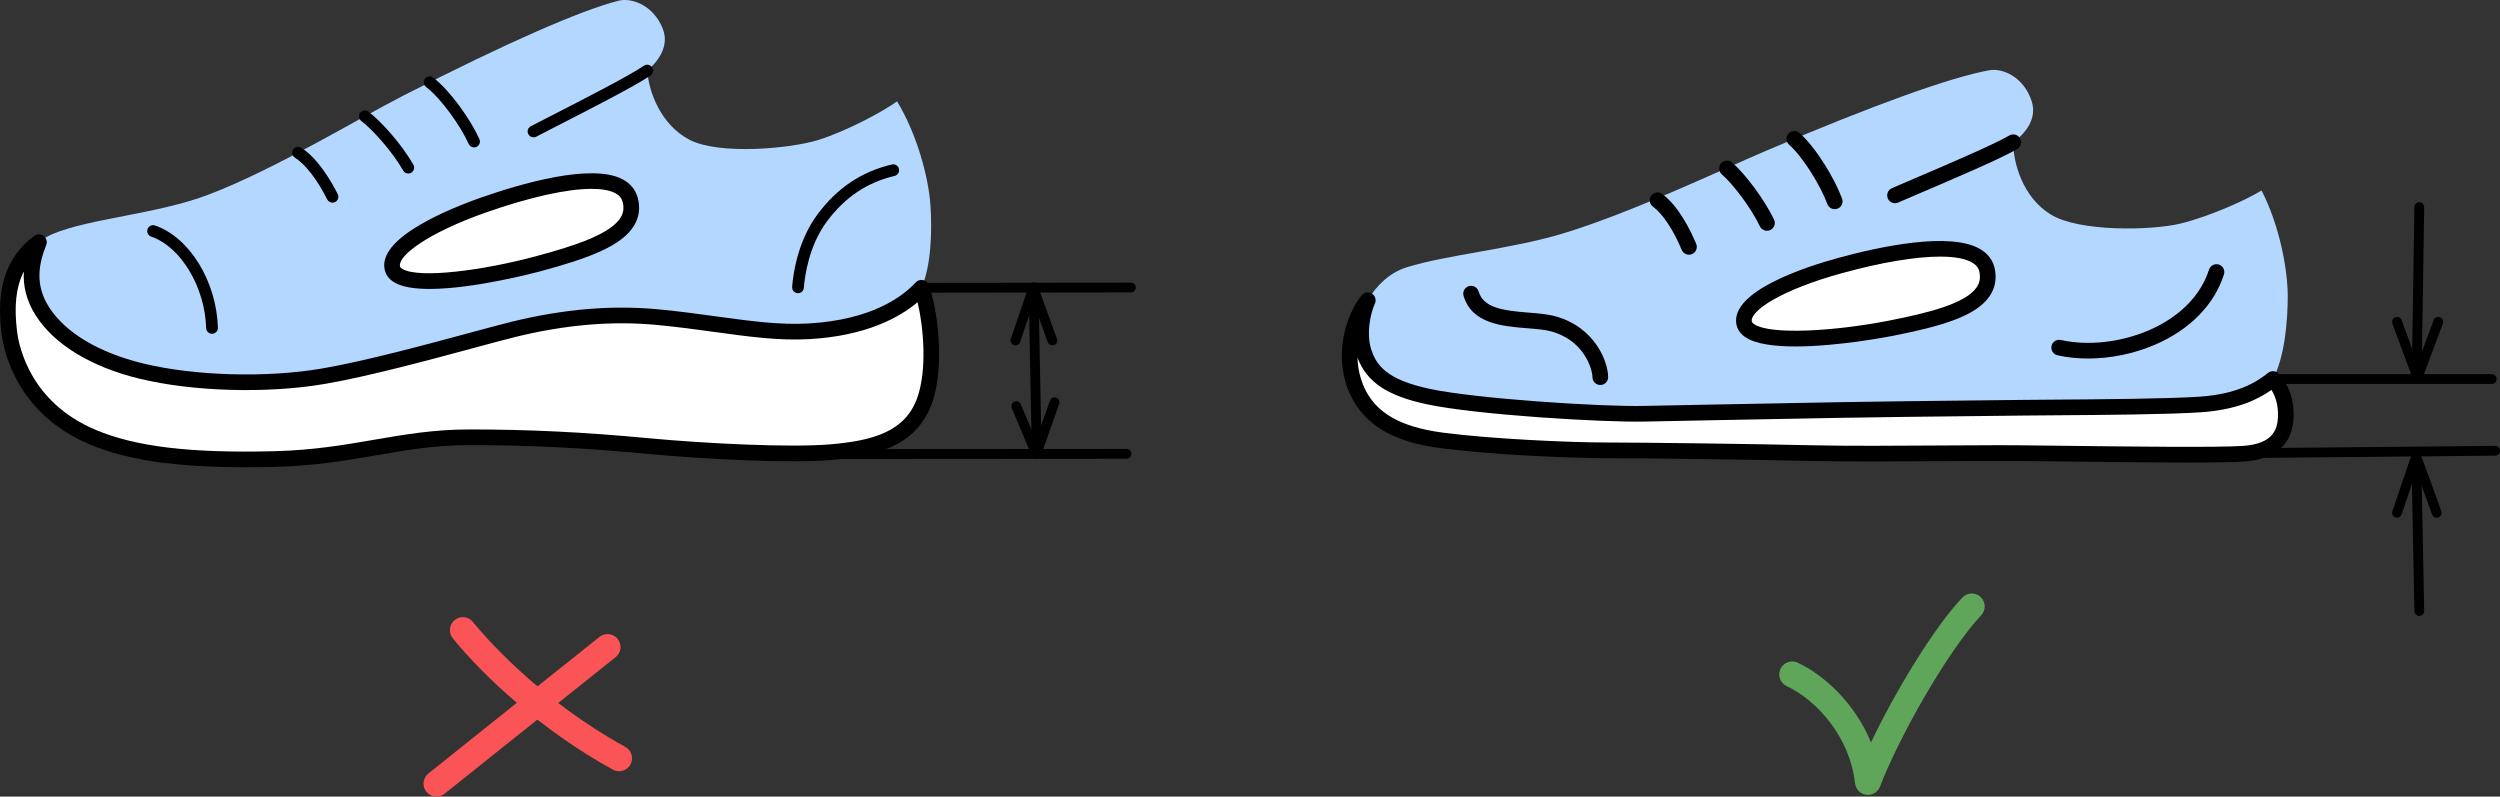
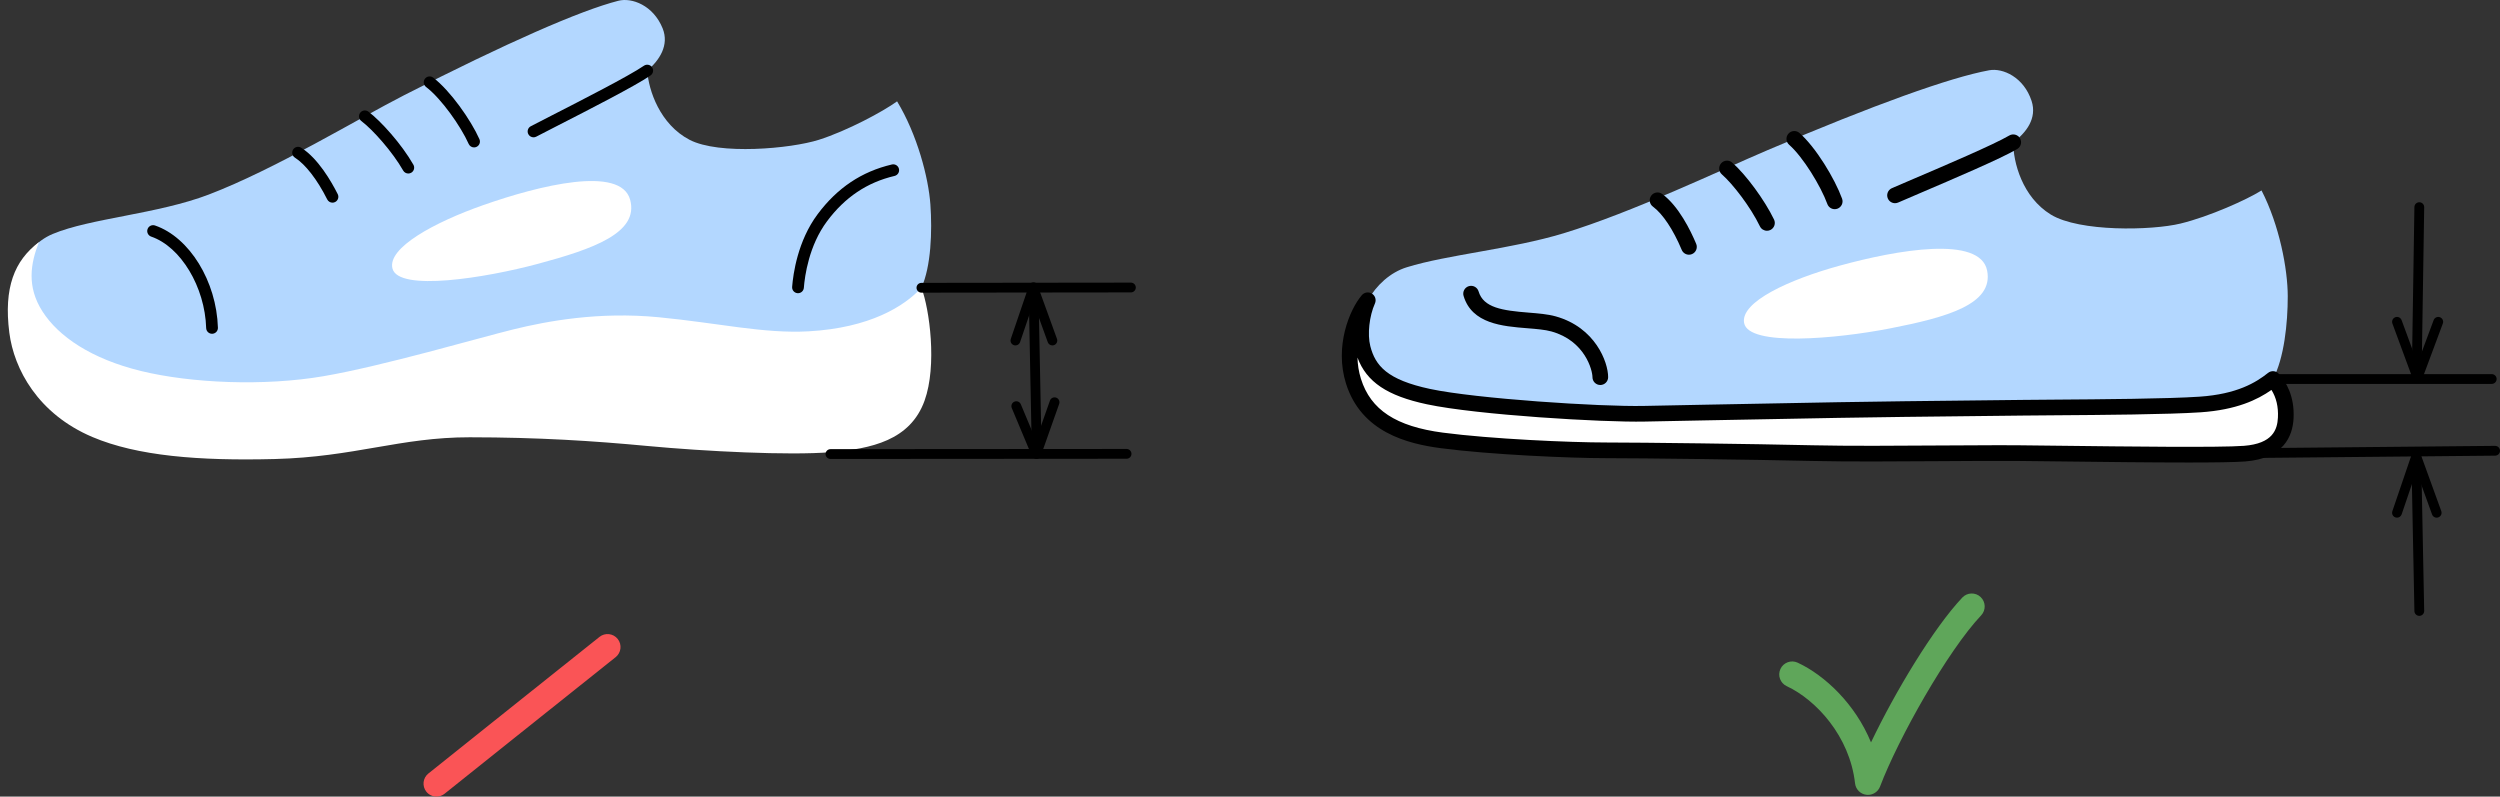
<svg xmlns="http://www.w3.org/2000/svg" id="Layer_2" data-name="Layer 2" width="2551.99" height="813.145" viewBox="0 0 2551.99 813.145">
  <rect x="0" y="0" width="2551.99" height="813.145" fill="#333333" stroke="none" />
  <g id="Layer_1-2" data-name="Layer 1">
    <g>
      <g>
        <g>
          <path d="M631.27.776c13.648-3.488,35.59,4.589,45.122,28.12,6.975,17.22-3.27,32.697-15.695,43.16,1.308,20.272,13.079,54.931,43.16,70.626,30.081,15.695,103.323,9.155,132.096,0,28.773-9.155,65.394-28.773,79.781-39.236,20.599,34.005,32.043,77.819,34.005,105.284s.654,63.432-9.155,85.012c-9.809,21.58-40.544,69.318-109.862,82.397-69.318,13.079-210.569-11.771-287.734,0-77.165,11.771-200.106,49.7-311.276,45.776-111.17-3.924-196.618-27.465-218.416-87.628-12.578-34.715,7.193-81.525,40.544-95.475,38.228-15.991,107.061-20.306,159.235-40.217,67.683-25.831,152.675-77.536,199.561-101.47C516.83,43.936,592.033,10.803,631.27.776Z" style="fill: #b3d7ff;" />
          <g>
            <path d="M940.584,293.742c8.283,21.798,16.114,79.422,3.206,115.255-14.605,40.544-54.214,49.107-96.066,52.595-41.852,3.488-127.846-.797-187.027-6.356-54.883-5.155-111.008-8.812-181.247-8.86-70.739-.048-117.68,20.119-198.911,22.198-77.602,1.986-140.418-3.075-186.194-22.475-55.556-23.545-80.105-69.307-84.834-106.581-5.807-45.776,5.092-73.459,30.219-92.292-8.452,21.503-12.702,45.209,3.646,70.712,16.349,25.504,49.7,48.392,100.707,60.817s125.557,15.695,186.373,5.231c60.816-10.463,158.908-39.236,193.567-47.738,34.659-8.501,87.192-18.31,148.227-12.425,61.034,5.886,107.494,16.946,153.24,14.387,62.342-3.488,97.655-25.504,115.094-44.468Z" style="fill: #fff;" />
-             <path d="M250.586,476.974c-71.569,0-121.448-7.441-159.362-23.51C17.363,422.161,3.933,359.104,1.575,340.524c-5.904-46.538,4.696-78.219,33.357-99.7,2.863-2.145,6.802-2.129,9.646.038,2.845,2.168,3.906,5.961,2.598,9.29-7.095,18.052-12.295,39.708,2.936,63.468,16.66,25.99,50.706,46.361,95.866,57.361,52.705,12.839,126.297,14.897,183.123,5.121,43.69-7.517,106.201-24.407,151.844-36.739,16.92-4.572,31.532-8.52,41.173-10.884,53.502-13.123,102.863-17.25,150.901-12.618,21.318,2.055,40.533,4.691,59.116,7.24,34.23,4.695,63.792,8.749,92.909,7.122,65.242-3.65,96.704-27.816,109.651-41.896,1.877-2.041,4.677-2.964,7.401-2.44,2.724.524,4.981,2.421,5.966,5.014,8.617,22.677,17.075,82.441,3.255,120.808-16.084,44.648-58.975,54.193-102.928,57.855-41.987,3.499-126.578-.553-188.44-6.363-65.419-6.144-119.402-8.784-180.504-8.825h-.243c-34.81,0-63.813,4.998-94.521,10.29-30.977,5.338-63.008,10.858-103.937,11.905-10.458.268-20.512.403-30.159.403ZM24.33,277.131c-8.024,15.702-10.148,35.629-6.882,61.379,2.085,16.439,14.019,72.25,80.019,100.222,40.818,17.298,97.213,24.038,182.868,21.843,39.767-1.018,71.216-6.437,101.629-11.678,31.399-5.411,61.063-10.522,97.235-10.522h.257c61.624.041,116.051,2.702,181.989,8.895,59.664,5.604,144.995,9.732,185.615,6.348,44.649-3.721,76.906-13.194,89.204-47.334,10.369-28.786,6.453-72.641.391-97.777-18.381,15.462-52.443,34.43-110.718,37.69-30.656,1.716-60.927-2.437-95.977-7.245-18.426-2.527-37.48-5.141-58.478-7.166-46.218-4.456-93.828-.455-145.553,12.231-9.459,2.32-23.988,6.246-40.811,10.791-45.949,12.415-108.877,29.417-153.305,37.061-58.784,10.113-134.987,7.966-189.623-5.344-49.174-11.978-86.659-34.804-105.548-64.272-10.251-15.991-13.105-31.249-12.312-45.123Z" />
          </g>
          <path d="M814.598,299.306c-.156,0-.313-.006-.472-.019-3.304-.257-5.774-3.144-5.516-6.448,1.028-13.2,5.621-46.852,26.024-74.185,20.057-26.868,44.852-43.469,75.803-50.752,3.227-.76,6.456,1.241,7.214,4.466.759,3.226-1.241,6.456-4.466,7.214-28.089,6.609-50.638,21.737-68.935,46.249-18.528,24.82-22.73,55.779-23.676,67.938-.245,3.145-2.873,5.535-5.976,5.535Z" />
          <g>
            <path d="M400.632,274.124c6.148,23.919,95.195,9.524,148.459-4.796,56.348-15.15,103.323-31.607,94.168-65.394-9.582-35.362-92.86-14.605-149.97,5.449-49.633,17.428-98.091,43.596-92.656,64.741Z" style="fill: #fff;" />
-             <path d="M438.551,294.953c-14.809,0-27.659-1.807-35.816-6.567-6.512-3.8-8.951-8.771-9.85-12.27h0c-3.474-13.514,6.314-27.807,29.093-42.481,16.92-10.9,41.304-22.194,68.661-31.8,40.453-14.205,113.053-35.542,144.781-18.854,8.087,4.254,13.322,10.6,15.561,18.86,2.687,9.915,1.583,19.233-3.281,27.692-12.212,21.242-45.99,33.932-96.531,47.52-3.537.951-67.263,17.899-112.617,17.899ZM603.868,192.786c-25.027,0-62.891,8.331-107.929,24.146-58.416,20.512-90.392,44.175-87.558,55.201h0c.205.798,1.019,1.617,2.419,2.434,17.371,10.138,82.899,1.37,136.214-12.964,39.191-10.537,76.832-22.681,86.814-40.043,2.744-4.773,3.287-9.709,1.709-15.533-1.057-3.902-3.461-6.725-7.566-8.884-5.559-2.924-13.73-4.356-24.103-4.356Z" />
          </g>
          <path d="M216.45,340.722c-3.231,0-5.897-2.57-5.994-5.822-1.246-41.985-25.894-83.001-56.113-93.376-3.134-1.076-4.803-4.489-3.727-7.623s4.49-4.803,7.623-3.727c35.199,12.084,62.804,56.953,64.212,104.369.098,3.312-2.507,6.077-5.819,6.176-.06.001-.121.002-.182.002Z" />
          <path d="M339.399,206.884c-2.197,0-4.312-1.21-5.366-3.307-10.184-20.256-22.202-35.799-32.973-42.642-2.797-1.777-3.624-5.485-1.847-8.282,1.777-2.796,5.485-3.623,8.282-1.847,17.181,10.915,30.719,34.371,37.26,47.381,1.488,2.96.295,6.567-2.666,8.056-.864.435-1.784.641-2.69.641Z" />
          <path d="M416.783,177.129c-2.084,0-4.11-1.087-5.217-3.027-10.964-19.214-30.946-41.659-42.73-50.568-2.643-1.998-3.166-5.761-1.168-8.404,1.998-2.644,5.763-3.166,8.404-1.168,12.681,9.586,33.841,33.032,45.917,54.193,1.642,2.878.64,6.542-2.238,8.185-.938.535-1.96.789-2.968.789Z" />
          <path d="M483.918,150.486c-2.296,0-4.487-1.325-5.482-3.556-7.998-17.922-27.836-46.211-43.515-58.15-2.637-2.007-3.146-5.772-1.139-8.408,2.007-2.636,5.772-3.147,8.408-1.139,17.374,13.229,38.435,43.156,47.204,62.807,1.351,3.026-.008,6.574-3.034,7.924-.794.354-1.625.522-2.442.522Z" />
          <path d="M544.627,140.181c-2.153,0-4.235-1.163-5.31-3.199-1.547-2.93-.426-6.56,2.504-8.108,4.477-2.364,11.906-6.162,21.311-10.969,29.611-15.136,79.169-40.468,94.162-50.792,2.731-1.879,6.466-1.189,8.345,1.539,1.879,2.73,1.19,6.465-1.539,8.345-15.639,10.768-63.702,35.335-95.506,51.593-9.366,4.787-16.763,8.568-21.17,10.896-.894.472-1.852.695-2.797.695Z" />
        </g>
        <g>
          <path d="M940.584,298.742c-2.759,0-4.997-2.234-5-4.994-.003-2.761,2.232-5.003,4.994-5.006l213.842-.257h.006c2.759,0,4.997,2.234,5,4.994.003,2.761-2.233,5.003-4.994,5.006l-213.842.257h-.006Z" />
          <path d="M847.725,468.503c-2.76,0-4.998-2.236-5-4.997-.002-2.761,2.235-5.002,4.997-5.003l302.28-.216h.004c2.76,0,4.998,2.236,5,4.997.002,2.761-2.235,5.002-4.997,5.003l-302.28.216h-.003Z" />
          <path d="M1058.321,468.074c-2.716,0-4.943-2.174-4.997-4.901l-3.35-169.844c-.055-2.761,2.14-5.043,4.9-5.098,2.789-.037,5.043,2.14,5.098,4.9l3.35,169.844c.055,2.761-2.14,5.043-4.9,5.098-.034,0-.067,0-.101,0Z" />
          <path d="M1057.845,468.36c-2.01,0-3.831-1.206-4.611-3.069l-20.413-48.747c-1.067-2.547.133-5.477,2.681-6.543,2.546-1.067,5.477.133,6.543,2.681l15.407,36.793,14.325-40.515c.921-2.604,3.777-3.966,6.38-3.047,2.604.92,3.968,3.777,3.047,6.38l-18.645,52.734c-.689,1.949-2.506,3.273-4.572,3.331-.047.002-.095.002-.143.002Z" />
          <path d="M1074.262,352.602c-2.045,0-3.964-1.264-4.701-3.297l-14.6-40.268-13.684,40.176c-.891,2.614-3.732,4.011-6.345,3.121-2.614-.89-4.012-3.731-3.121-6.345l18.269-53.64c.684-2.009,2.562-3.367,4.684-3.388.016,0,.033,0,.049,0,2.102,0,3.982,1.316,4.7,3.296l19.448,53.64c.941,2.596-.4,5.463-2.997,6.405-.562.204-1.138.301-1.704.301Z" />
        </g>
      </g>
      <g>
        <g>
          <path d="M1391.036,355.219c6.786,26.568,25.073,40.661,67.149,49.644,48.905,10.44,176.816,18.438,220.311,17.493,15.32-.333,38.323-.783,63.824-1.269l133.793-2.514c48.695-.945,151.759-1.891,189.108-2.364,37.349-.473,138.994-.473,180.598-3.309,41.604-2.836,61.933-16.074,74.417-26.007,11.333-20.949,15.145-56.909,15.089-84.576-.056-27.667-8.48-72.38-26.763-107.897-15.148,9.487-53.219,26.605-82.697,33.781-29.478,7.176-103.347,8.637-132.407-9.186-29.061-17.824-38.449-53.383-38.35-73.793,13.182-9.624,24.527-24.424,18.733-42.17-7.918-24.249-29.35-33.871-43.273-31.324-40.026,7.322-117.711,35.303-225.85,81.37-48.661,20.729-138.844,63.813-208.483,84.997-53.681,16.33-118.75,21.824-160.269,34.749-16.77,5.22-30.933,18.143-39.937,34.131-6.293,14.385-8.427,34.799-4.992,48.246Z" style="fill: #b3d7ff;" />
          <g>
            <path d="M1780.375,329.679c4.499,24.403,94.757,16.167,149.142,5.517,57.534-11.267,105.764-24.496,98.937-58.999-7.145-36.112-92.063-21.097-150.703-4.967-50.962,14.018-101.354,36.877-97.377,58.45Z" style="fill: #fff;" />
-             <path d="M1832.717,353.664c-21.362,0-40.692-2.421-51.205-9.576-6.252-4.254-8.348-9.396-9.004-12.959-6.216-33.714,70.045-58.516,103.122-67.614,41.53-11.424,115.775-27.76,146.404-8.834,7.801,4.821,12.601,11.537,14.268,19.962,2.001,10.115.249,19.368-5.209,27.501-13.711,20.432-48.443,30.798-100.038,40.902-3.21.628-54.958,10.617-98.338,10.618ZM1980.389,261.94c-24.866,0-59.687,5.772-100.515,17.002-60.002,16.504-93.708,38.02-91.631,49.286h0c.152.825.917,1.711,2.272,2.633,16.715,11.376,83.022,7.146,137.466-3.517,40.024-7.837,78.607-17.395,89.828-34.116,3.089-4.602,3.978-9.521,2.799-15.48-.791-3.996-3.01-7.001-6.984-9.456-6.89-4.258-18.257-6.352-33.235-6.352Z" />
          </g>
          <path d="M1724.09,260.007c-3.128,0-6.099-1.846-7.382-4.912-8.667-20.694-19.396-36.808-29.438-44.21-3.556-2.622-4.314-7.63-1.692-11.186,2.623-3.557,7.629-4.313,11.186-1.692,16.843,12.416,28.971,37.226,34.701,50.909,1.707,4.076-.213,8.763-4.289,10.469-1.009.423-2.057.623-3.087.623Z" />
          <path d="M1803.727,235.564c-2.976,0-5.833-1.667-7.212-4.527-9.548-19.804-27.789-43.408-38.834-53.029-3.332-2.902-3.68-7.955-.778-11.287,2.901-3.332,7.955-3.68,11.287-.778,13.978,12.175,33.149,38.258,42.737,58.145,1.919,3.98.248,8.762-3.731,10.681-1.12.54-2.304.796-3.469.796Z" />
          <path d="M1872.871,213.527c-3.264,0-6.329-2.012-7.514-5.255-6.675-18.26-24.781-48.016-39.022-60.508-3.322-2.914-3.652-7.968-.739-11.29,2.913-3.322,7.967-3.653,11.289-.739,16.722,14.668,35.992,46.508,43.499,67.043,1.517,4.149-.617,8.743-4.767,10.26-.906.332-1.834.488-2.746.488Z" />
          <path d="M1934.442,207.42c-3.07,0-5.998-1.777-7.32-4.765-1.788-4.04.038-8.765,4.079-10.553,4.665-2.064,12.381-5.356,22.151-9.524,30.688-13.093,82.05-35.007,97.684-44.246,3.804-2.248,8.71-.986,10.957,2.817,2.248,3.804.986,8.709-2.817,10.957-16.534,9.771-66.489,31.084-99.545,45.188-9.715,4.145-17.388,7.419-21.956,9.44-1.052.465-2.151.686-3.232.686Z" />
-           <path d="M2131.467,365.97c-10.817,0-21.352-1.086-31.209-3.302-4.311-.969-7.02-5.249-6.05-9.56.97-4.31,5.251-7.017,9.56-6.05,27.39,6.158,60.827,2.509,89.449-9.761,31.391-13.457,53.311-35.485,61.725-62.024,1.335-4.211,5.832-6.544,10.043-5.209,4.212,1.335,6.543,5.832,5.209,10.043-9.841,31.043-34.939,56.576-70.672,71.895-21.407,9.177-45.344,13.968-68.054,13.968Z" />
          <path d="M1633.582,393.006c-4.418,0-8-3.582-8-8,0-6.943-7.455-37.071-41.895-46.662-6.601-1.838-15.409-2.544-24.734-3.291-25.152-2.016-56.454-4.524-64.94-32.995-1.262-4.234,1.148-8.69,5.382-9.952,4.233-1.263,8.69,1.147,9.952,5.382,4.971,16.679,24.226,19.48,50.884,21.616,10.114.81,19.666,1.576,27.748,3.827,40.501,11.278,53.604,46.692,53.604,62.075,0,4.418-3.581,8-8,8Z" />
          <g>
            <path d="M1876.113,418.573c48.695-.945,151.759-1.891,189.108-2.364,37.349-.473,138.994-.473,180.598-3.309,41.604-2.837,61.933-16.074,74.417-26.007,7.283,8.032,13.991,20.807,13.046,39.718-.946,18.911-10.874,34.039-42.077,36.468-31.203,2.429-175.87-.065-230.239-.538-54.368-.473-149.395,1.418-210.855,0-61.46-1.418-172.088-2.837-210.382-2.837s-119.085-3.701-167.833-10.122c-41.604-5.48-77.521-19.811-90.285-60.469-11.558-36.813,5.069-71.418,14.613-82.606-6.449,14.407-8.657,35.122-5.187,48.711,6.786,26.568,25.073,40.661,67.149,49.644,48.904,10.44,176.816,18.438,220.311,17.493,15.32-.333,38.323-.783,63.824-1.268l133.793-2.514Z" style="fill: #fff;" />
            <path d="M2233.504,472.131c-38.872,0-88.514-.605-129.226-1.101-17.265-.21-32.175-.392-43.381-.49-21.895-.191-50.481.003-80.745.21-43.81.298-93.465.635-130.225-.212-62.102-1.434-172.857-2.835-210.198-2.835s-119.063-3.629-168.878-10.19c-34.1-4.492-81.243-16.22-96.874-66.004-11.912-37.943,3.59-75.459,16.159-90.194,2.582-3.026,6.997-3.697,10.36-1.571,3.363,2.126,4.653,6.4,3.028,10.031-5.749,12.842-7.786,31.527-4.737,43.463,5.13,20.087,17.136,34.421,61.068,43.8,46.531,9.933,173.788,18.292,218.466,17.318,13.485-.293,34.369-.708,63.847-1.269l133.794-2.514c34.701-.674,97.524-1.353,143.395-1.85,18.794-.204,35.004-.379,45.762-.515,8.309-.105,19.771-.187,33.043-.281,45.788-.326,114.982-.819,147.111-3.01,38.251-2.608,57.492-14.349,69.98-24.287,3.301-2.626,8.074-2.238,10.907.886,7.516,8.289,16.239,22.909,15.109,45.491-.92,18.409-10.245,40.994-49.445,44.045-10.202.794-31.746,1.077-58.322,1.077ZM2040.488,454.463c7.321,0,14.208.023,20.547.078,11.235.098,26.158.279,43.438.49,64.394.784,161.707,1.971,186.111.071,29.598-2.304,34.095-16.65,34.707-28.892.545-10.898-1.67-20.341-6.594-28.17-14.351,10.065-35.673,20.341-72.334,22.841-32.616,2.224-102.104,2.719-148.086,3.046-13.248.094-24.689.176-32.954.281-10.764.136-26.986.311-45.792.515-45.845.496-108.631,1.175-143.262,1.848h-.005l-133.793,2.514c-29.461.56-50.331.975-63.801,1.268-41.652.897-170.783-6.7-222.154-17.666-40.343-8.613-61.544-22.687-70.808-47.679.158,7.025,1.221,14.339,3.535,21.709,9.945,31.678,35.759,48.62,83.697,54.934,49.145,6.473,129.815,10.053,166.789,10.053,37.42,0,148.372,1.404,210.567,2.839,36.522.844,86.05.506,129.747.209,21.595-.147,42.342-.288,60.445-.288ZM1876.113,418.573h.01-.01Z" />
          </g>
        </g>
        <g>
          <path d="M2296.522,467.541c-2.739,0-4.973-2.207-4.999-4.952-.026-2.761,2.19-5.021,4.952-5.047l250.467-2.407h.049c2.739,0,4.973,2.207,4.999,4.952.027,2.761-2.19,5.021-4.952,5.048l-250.467,2.406c-.016,0-.033,0-.049,0Z" />
          <path d="M2543.551,391.892h-223.315c-2.761,0-5-2.239-5-5s2.239-5,5-5h223.315c2.761,0,5,2.239,5,5s-2.239,5-5,5Z" />
          <path d="M2469.607,628.67c-2.716,0-4.943-2.174-4.997-4.901l-3.121-158.224c-.055-2.761,2.14-5.043,4.9-5.098.034,0,.067-.001.101-.001,2.715,0,4.943,2.174,4.997,4.901l3.121,158.224c.055,2.761-2.14,5.043-4.9,5.098-.034,0-.067,0-.101,0Z" />
          <path d="M2446.849,528.434c-.535,0-1.078-.086-1.612-.269-2.614-.89-4.012-3.731-3.121-6.345l19.616-57.594c.684-2.009,2.562-3.367,4.684-3.388h.049c2.102,0,3.982,1.316,4.7,3.296l20.881,57.594c.941,2.596-.4,5.463-2.997,6.405-2.597.941-5.464-.4-6.405-2.996l-16.033-44.222-15.03,44.13c-.708,2.08-2.651,3.39-4.732,3.39Z" />
          <path d="M2466.94,388.79c-.026,0-.052,0-.079,0-2.761-.043-4.964-2.316-4.922-5.077l2.671-172.353c.042-2.734,2.273-4.922,4.998-4.922.026,0,.052,0,.079,0,2.761.043,4.964,2.316,4.922,5.077l-2.67,172.353c-.043,2.734-2.273,4.922-4.998,4.922Z" />
          <path d="M2467.778,390.316h-.009c-2.091-.004-3.96-1.309-4.683-3.271l-20.93-56.803c-.955-2.591.372-5.465,2.963-6.42,2.588-.955,5.465.372,6.42,2.963l16.266,44.144,16.462-44.162c.965-2.587,3.847-3.901,6.432-2.938,2.587.964,3.903,3.844,2.939,6.432l-21.174,56.803c-.73,1.957-2.598,3.253-4.685,3.253Z" />
        </g>
      </g>
      <path d="M1906.788,811.422c-.552,0-1.106-.034-1.664-.103-6.06-.765-10.808-5.579-11.491-11.649-5.439-48.361-39.974-85.344-69.758-99.241-6.622-3.091-9.485-10.964-6.394-17.585,3.091-6.62,10.962-9.484,17.583-6.396,27.715,12.933,58.799,42.187,74.849,81.375,24.751-51.821,63.826-116.733,93.207-147.842,5.016-5.315,13.389-5.558,18.703-.535,5.313,5.016,5.552,13.391.535,18.701-34.115,36.123-84.357,125.133-103.21,174.745-1.969,5.184-6.929,8.53-12.36,8.53Z" style="fill: #5fa65a;" />
      <g>
-         <path d="M631.93,787.263c-2.155,0-4.34-.527-6.362-1.638-72.84-40.048-132.148-95.517-163.365-134.077-4.597-5.68-3.721-14.011,1.959-18.608,5.678-4.602,14.007-3.721,18.608,1.956,10.237,12.647,65.848,78.225,155.545,127.539,6.403,3.522,8.741,11.566,5.22,17.97-2.408,4.38-6.936,6.858-11.605,6.858Z" style="fill: #fa5456;" />
        <path d="M445.575,813.145c-3.883,0-7.728-1.698-10.34-4.967-4.565-5.706-3.64-14.031,2.066-18.595,0,0,149.06-119.149,174.685-139.472,5.724-4.538,14.044-3.579,18.587,2.145,4.54,5.726,3.58,14.047-2.145,18.59-25.596,20.3-174.598,139.4-174.598,139.4-2.439,1.951-5.358,2.899-8.256,2.899Z" style="fill: #fa5456;" />
      </g>
    </g>
  </g>
</svg>